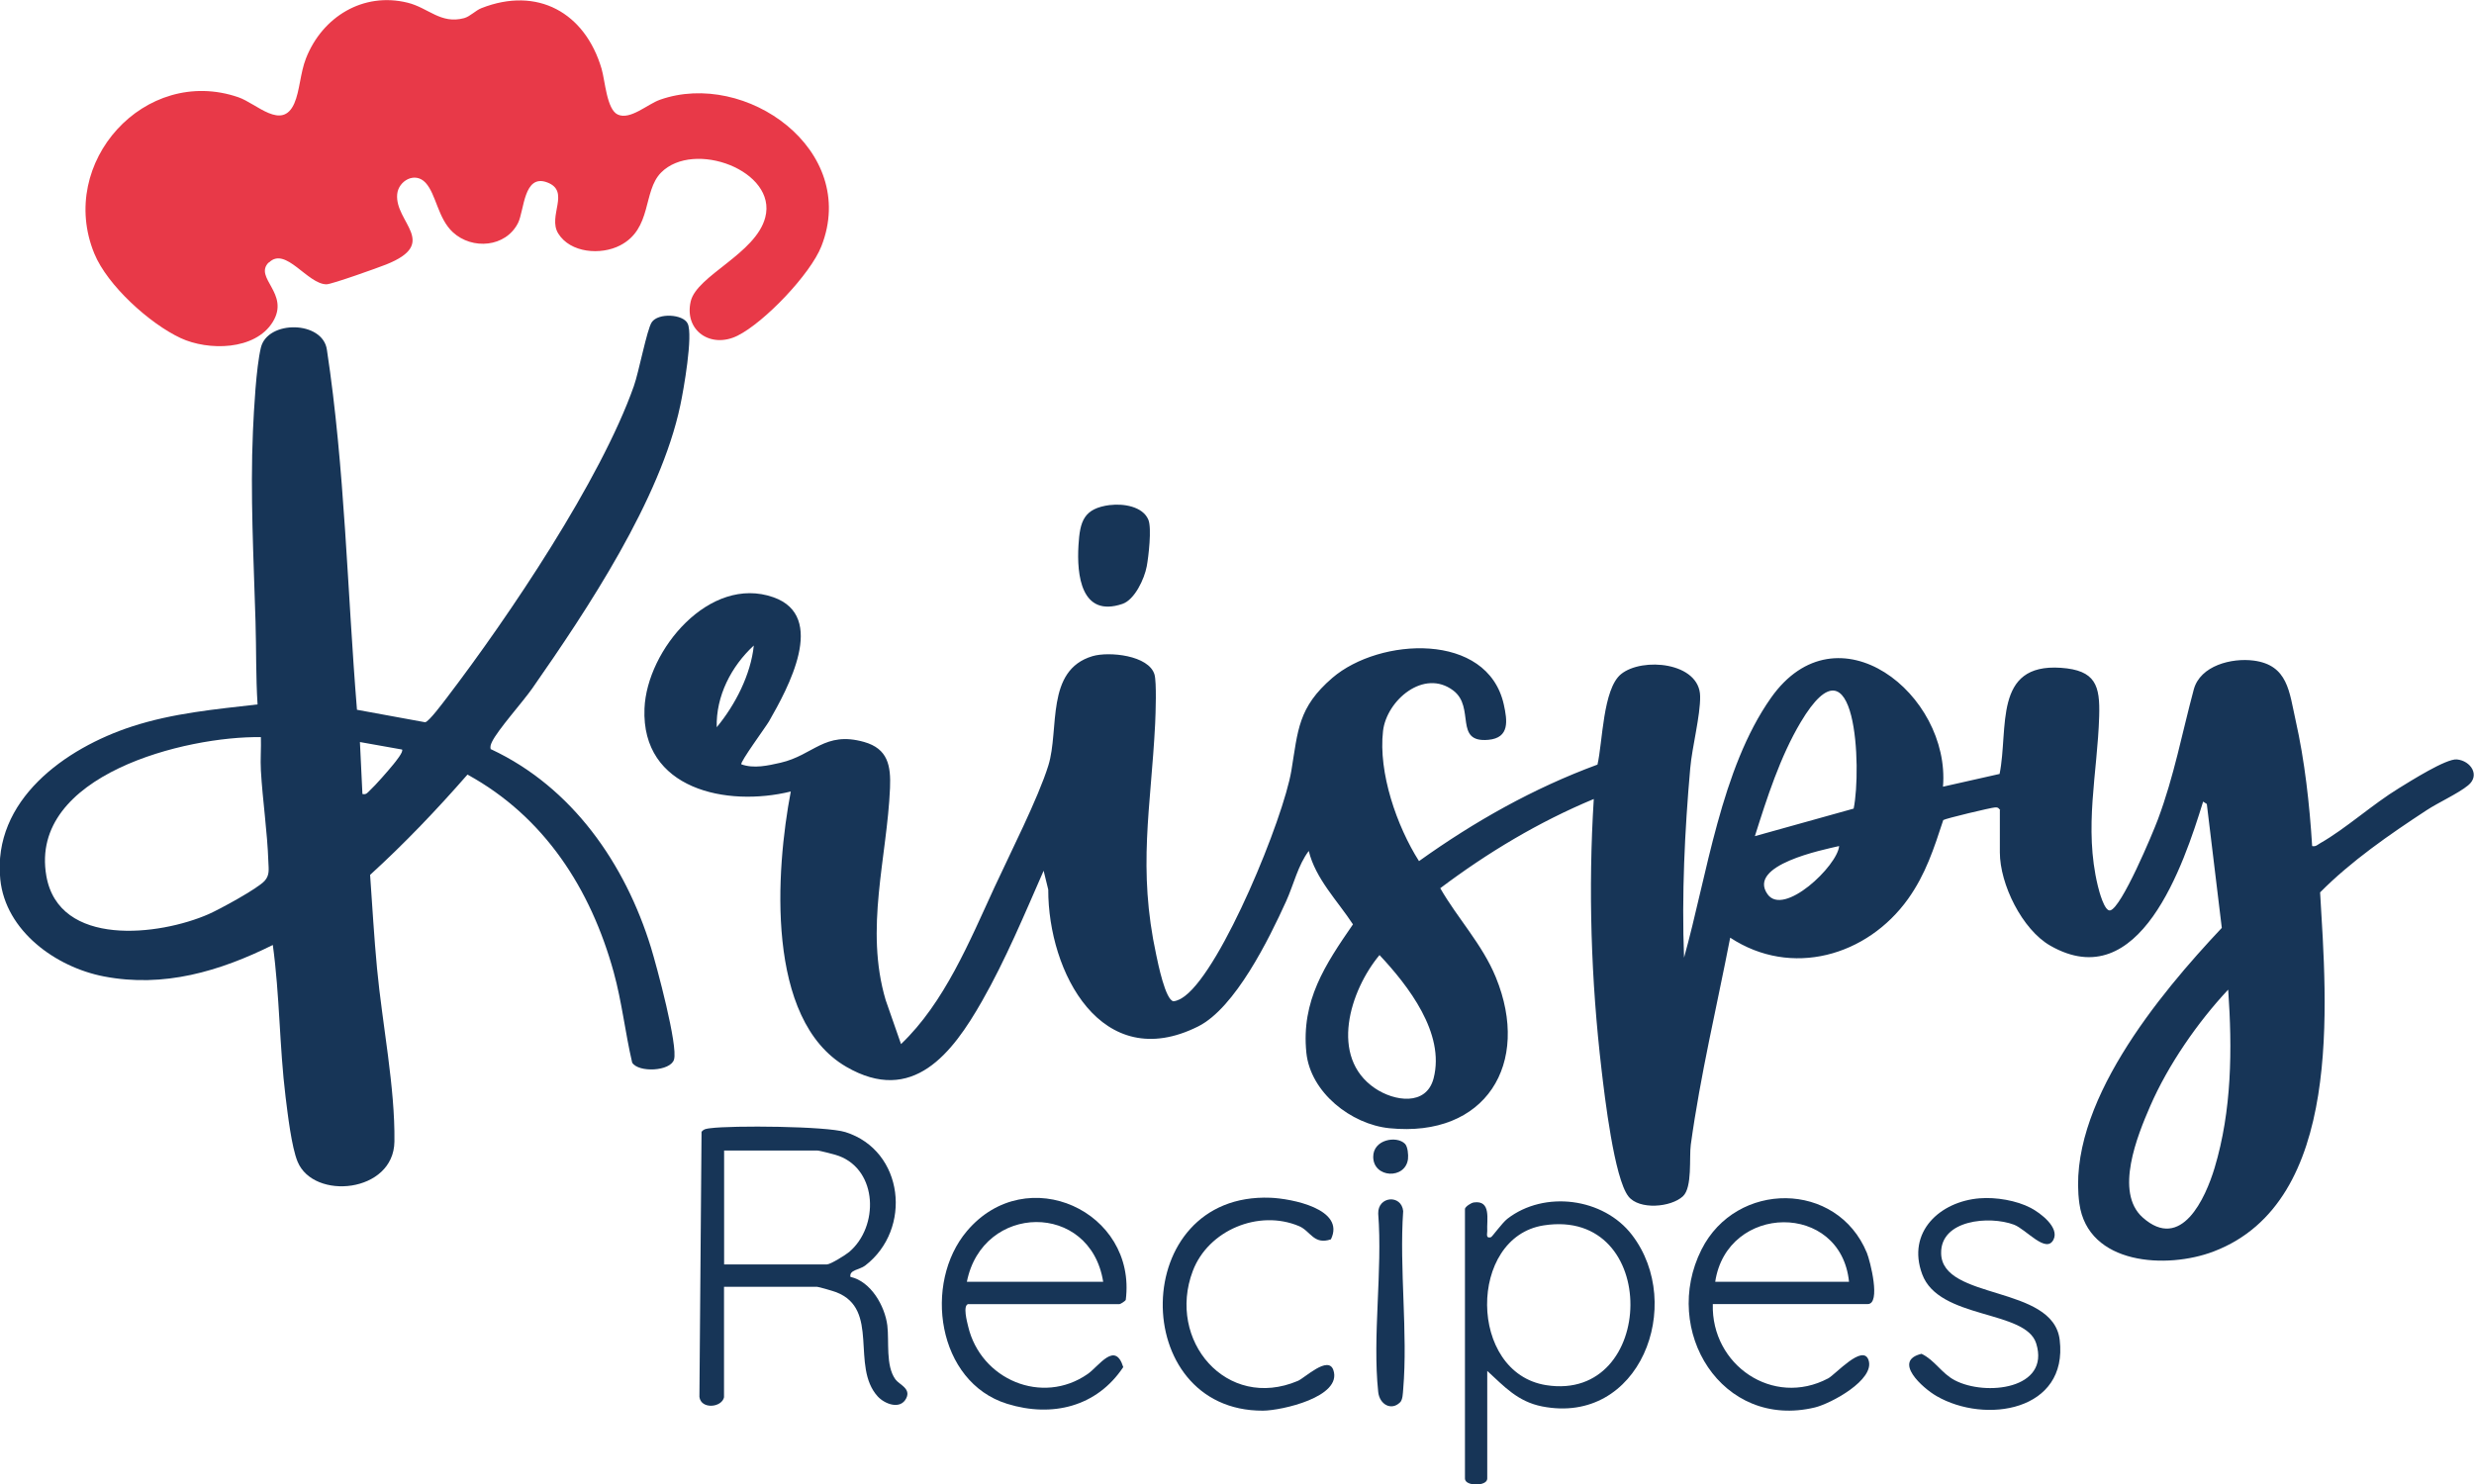
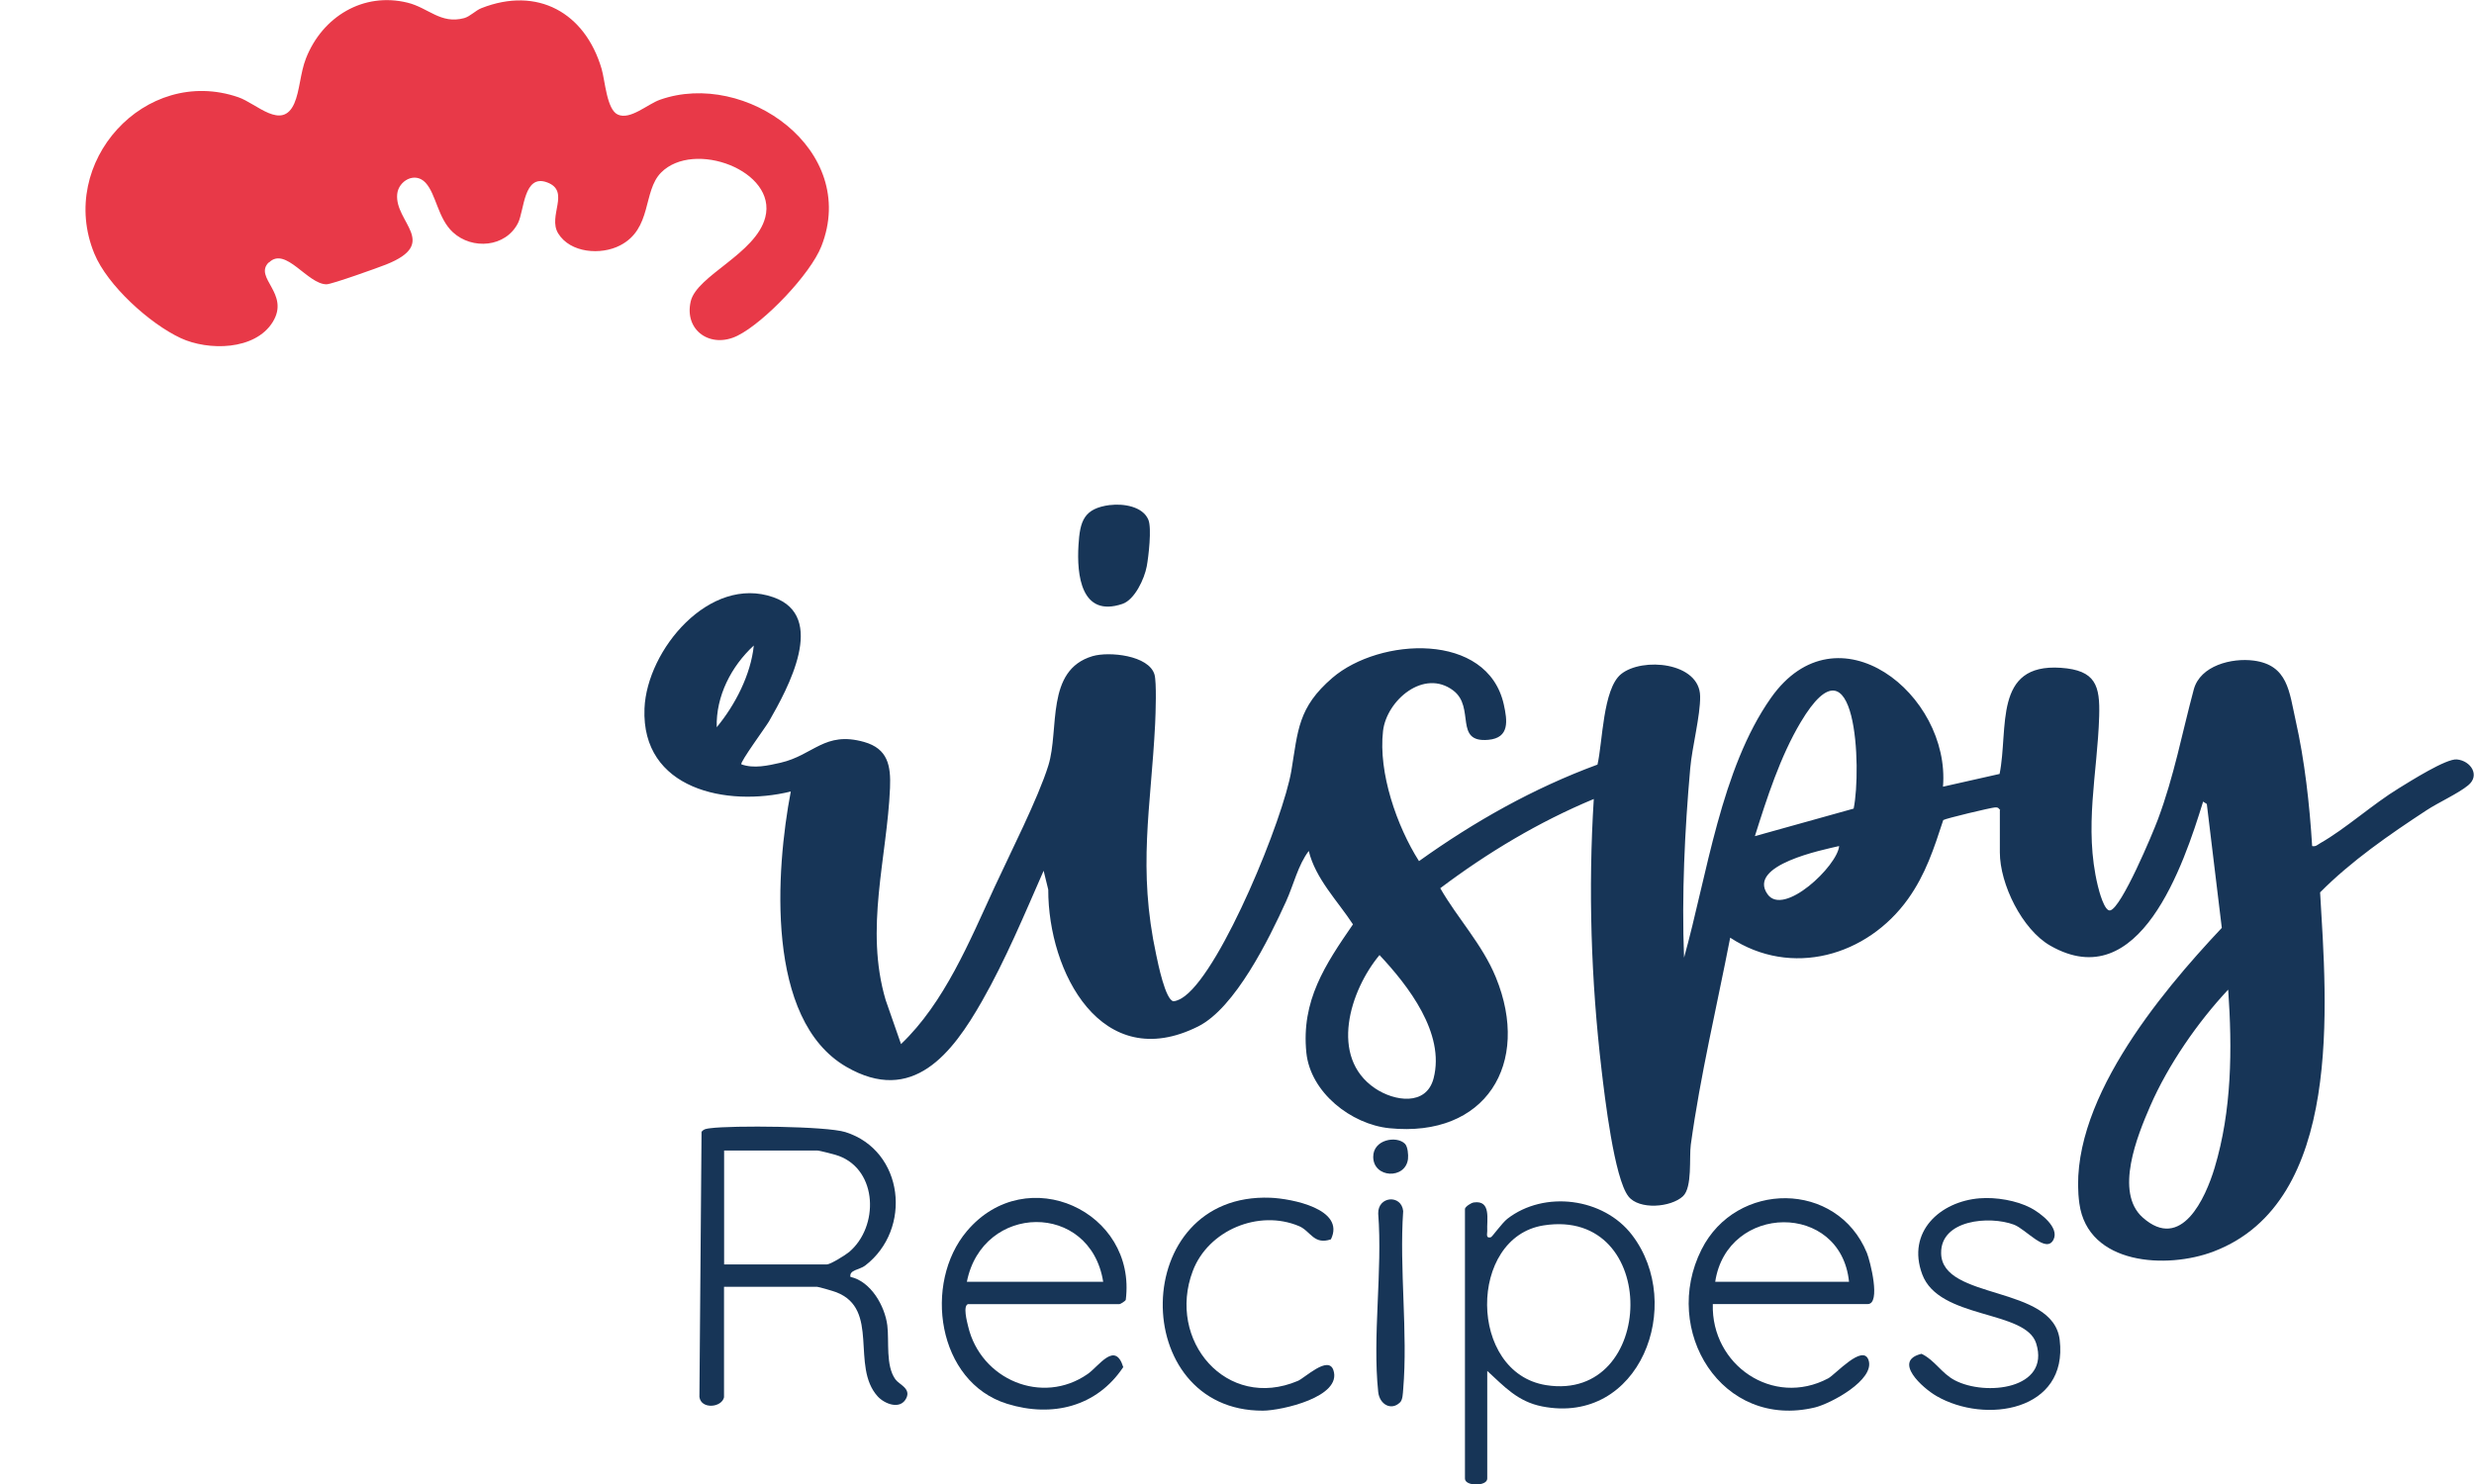
<svg xmlns="http://www.w3.org/2000/svg" id="Layer_1" data-name="Layer 1" viewBox="0 0 267.52 160.56">
  <defs>
    <style>
      .cls-1 {
        fill: #173557;
      }

      .cls-2 {
        fill: #e83948;
      }
    </style>
  </defs>
-   <path class="cls-1" d="M53.12,81.05c8.75,4.1,14.48,12.37,17.27,21.43.61,1.99,2.95,10.65,2.49,12.13-.39,1.27-3.83,1.43-4.52.33-.76-3.25-1.11-6.56-2-9.79-2.48-9-7.49-16.81-15.81-21.37-3.32,3.8-6.79,7.44-10.53,10.85.24,3.37.43,6.76.75,10.12.56,5.97,1.96,12.85,1.88,18.73-.08,5.55-8.73,6.38-10.47,2.17-.66-1.6-1.07-5.17-1.3-7.01-.67-5.45-.63-10.99-1.38-16.43-5.74,2.85-11.8,4.65-18.27,3.4-5.18-1-10.63-4.9-11.2-10.5-.86-8.57,7.01-14.18,14.26-16.54,4.43-1.44,8.96-1.85,13.56-2.38-.19-2.97-.13-5.96-.22-8.94-.2-6.8-.58-13.77-.28-20.6.11-2.38.34-6.85.86-9.05.72-3.01,6.71-2.93,7.14.24,1.95,12.88,2.19,25.95,3.25,38.93l7.37,1.35c.4-.04,1.98-2.18,2.39-2.71,6.65-8.72,16.59-23.47,20.18-33.65.54-1.52,1.41-6.11,1.93-6.9.7-1.05,3.41-.89,3.89.14.6,1.26-.44,7.18-.8,8.85-2.15,10.19-10.04,22.06-16,30.6-1.04,1.49-3.75,4.5-4.37,5.81-.12.27-.21.49-.13.79ZM28.2,79.73c-8.05-.13-25.1,4.07-23.19,15.01,1.36,7.76,12.21,6.48,17.56,4.13,1.2-.53,5.3-2.76,6.05-3.6.55-.62.43-1.24.4-2.03-.11-3.28-.62-6.62-.81-9.9-.07-1.2.04-2.42,0-3.61ZM43.47,81.07l-4.55-.81.27,5.62c.43.1.55-.15.81-.39.61-.56,1.98-2.13,2.54-2.82.2-.25,1.14-1.38.93-1.61Z" />
  <path class="cls-2" d="M29.06,28.38c-1.67,1.67,2.34,3.36.43,6.45s-6.99,3.12-9.95,1.74c-3.35-1.56-7.93-5.7-9.34-9.14-4.05-9.84,5.47-20.39,15.58-16.91,1.97.68,4.72,3.64,6.04.67.6-1.36.64-3.29,1.27-4.89,1.77-4.49,6.19-7.19,10.98-6.01,2.27.56,3.58,2.35,6.12,1.67.65-.18,1.23-.83,1.87-1.08,6.05-2.38,11.2.48,12.99,6.56.38,1.28.55,4.4,1.75,4.95,1.35.62,3.2-1.12,4.56-1.6,9.27-3.28,21.55,5.43,17.46,15.84-1.19,3.03-6.17,8.24-9.07,9.68s-5.8-.56-5.06-3.72c.66-2.8,7.04-5.14,8.06-9.08,1.31-5.04-7.73-8.42-11.27-4.84-2,2.03-.93,6.08-4.44,7.88-2.06,1.06-5.36.83-6.68-1.3-1.17-1.89,1.36-4.56-1.19-5.52s-2.48,3.04-3.15,4.38c-1.33,2.65-4.96,2.94-7.05,1.01-1.63-1.51-1.8-4.1-2.95-5.35s-2.93-.2-3.07,1.22c-.3,3.06,4.63,5.3-1.2,7.62-.9.36-5.86,2.13-6.44,2.14-2.07,0-4.43-4.15-6.23-2.35Z" />
  <g>
    <path class="cls-1" d="M78.3,151.09c-.21,1.17-2.5,1.38-2.67,0l.23-28.67c.26-.33.58-.34.95-.39,2.37-.31,12.56-.23,14.61.42,6.34,2,7.26,10.51,2.13,14.44-.6.46-1.74.46-1.59,1.22,2.22.49,3.73,3.16,3.99,5.26.21,1.71-.2,4.34.87,5.82.42.58,1.7.98,1.18,2.04-.63,1.29-2.34.64-3.1-.2-2.94-3.26.28-9.42-4.47-11.26-.3-.12-1.92-.59-2.09-.59h-10.05v11.92ZM78.3,136.76h11.12c.38,0,2.02-1.02,2.41-1.35,3.22-2.74,3.09-8.81-1.12-10.38-.37-.14-2.09-.59-2.36-.59h-10.05v12.32Z" />
    <path class="cls-1" d="M158.41,130.74c.07-.25.65-.63.95-.68,1.93-.28,1.39,1.9,1.46,3.09.01.27-.19.84.4.67.13-.04,1.2-1.54,1.77-1.99,4.01-3.11,10.41-2.27,13.48,1.74,5.78,7.54.86,20.63-9.72,18.55-2.63-.52-4.08-2.14-5.93-3.84v11.65c0,.85-2.41.85-2.41,0v-29.19ZM166.92,132.54c-8.2,1.28-8.2,15.94.27,17.28,11.97,1.89,12.42-19.26-.27-17.28Z" />
    <path class="cls-1" d="M104.69,141.05c-.59.16-.13,1.89,0,2.42,1.35,5.74,8,8.58,12.93,5.14,1.22-.85,2.96-3.6,3.84-.74-2.85,4.28-7.68,5.48-12.55,3.97-7.59-2.35-9.11-13.07-4.35-18.69,6.46-7.63,18.39-2.11,17.17,7.46-.09.14-.58.45-.69.45h-16.34ZM119.29,138.64c-1.39-8.71-13.05-8.52-14.74,0h14.74Z" />
    <path class="cls-1" d="M185.21,141.05c-.19,6.59,6.51,11.19,12.47,8.04.79-.42,3.76-3.78,4.37-1.98.72,2.13-4.07,4.7-5.79,5.12-10.09,2.43-16.67-8.34-12.27-17.08,3.75-7.46,14.66-7.46,17.88.36.35.86,1.55,5.54.09,5.54h-16.75ZM199.94,138.64c-.88-8.68-13.19-8.49-14.47,0h14.47Z" />
    <path class="cls-1" d="M214.09,129.61c1.72-.14,3.96.23,5.5,1.04,1.05.55,3.12,2.11,2.46,3.43-.79,1.57-2.97-1.13-4.28-1.62-2.66-.99-7.94-.53-7.87,3.1.09,5.11,12.1,3.39,12.82,9.36.93,7.7-8.03,9.14-13.32,6.08-1.51-.87-4.79-3.81-1.62-4.57,1.44.69,2.16,2.11,3.59,2.86,3.32,1.75,10.35.97,8.81-3.98-1.14-3.66-10.52-2.57-12.33-7.49-1.69-4.57,1.92-7.87,6.23-8.21Z" />
    <path class="cls-1" d="M143.91,134.05c-1.85.63-2.2-.91-3.44-1.43-4.36-1.84-9.82.44-11.49,4.85-2.84,7.51,3.65,15.16,11.36,11.89.74-.31,3.29-2.79,3.84-1.17.99,2.91-5.62,4.38-7.61,4.39-14.62.06-14.55-23.63.81-23.03,2.23.09,8.15,1.2,6.53,4.51Z" />
    <path class="cls-1" d="M151.38,151.69c-.91.91-2.2.25-2.35-1.13-.64-6.03.48-13.14,0-19.29-.06-1.9,2.51-2.11,2.7-.28-.43,6.25.52,13.14,0,19.3-.04.42-.04,1.1-.34,1.4Z" />
  </g>
  <path class="cls-1" d="M151.92,123.71c.31.31.38,1.21.33,1.65-.28,2.24-3.76,2.07-3.76-.24,0-1.88,2.53-2.31,3.43-1.41Z" />
  <g>
    <path class="cls-1" d="M216.29,87.63c-.21-.25-.22-.31-.55-.3-.43.02-5.37,1.2-5.61,1.37-1.01,3.08-1.9,5.85-3.8,8.52-4.43,6.2-12.63,8.55-19.24,4.2-1.44,7.43-3.23,14.89-4.26,22.39-.19,1.38.19,4.61-.85,5.58-1.29,1.2-4.72,1.5-5.89.02-1.54-1.95-2.58-10.88-2.91-13.7-1.14-9.7-1.45-19.54-.84-29.29-5.95,2.48-11.46,5.78-16.6,9.65,1.86,3.25,4.55,6.07,6.01,9.64,3.83,9.34-1.1,17.37-11.51,16.32-4.14-.42-8.54-3.87-8.98-8.17-.57-5.62,2.03-9.51,5.04-13.88-1.66-2.54-4.05-4.93-4.78-7.94-1.16,1.52-1.64,3.67-2.45,5.45-1.84,4.05-5.5,11.52-9.51,13.53-10.45,5.24-16.23-5.88-16.21-14.8l-.5-2.04c-2.05,4.67-4.13,9.67-6.66,14.1-3.21,5.64-7.5,11.28-14.69,7.1-8.77-5.1-7.61-21.27-5.99-29.77-6.91,1.7-16.18-.22-15.82-8.98.26-6.35,7.05-14.46,13.94-12.03,5.86,2.06,1.56,9.87-.48,13.43-.35.6-3.15,4.41-2.99,4.64,1.36.49,2.87.14,4.24-.17,3.57-.82,4.77-3.45,9.03-2.25,2.59.73,2.91,2.58,2.81,4.98-.32,7.55-2.76,15.21-.47,22.94l1.66,4.76c4.69-4.47,7.41-11.11,10.1-16.95,1.66-3.6,4.74-9.66,5.83-13.18,1.22-3.92-.34-10.31,4.78-11.83,1.8-.53,6.09-.09,6.7,1.99.24.84.12,4.22.07,5.31-.46,9.17-1.92,15.6.12,25.03.18.85.99,4.9,1.87,5,.47-.06.85-.29,1.23-.57,4.07-3.09,10.65-19.21,11.51-24.38.72-4.35.71-6.83,4.43-10.03,5.1-4.38,16.78-5.02,18.54,2.88.38,1.73.66,3.61-1.67,3.82-3.77.34-1.39-3.51-3.79-5.33-3.18-2.41-7.22,1.07-7.6,4.38-.52,4.51,1.49,10.29,3.89,14.07,5.98-4.28,12.38-7.89,19.3-10.44.56-2.42.58-8.17,2.54-9.78,2.29-1.87,8.52-1.3,8.56,2.4.03,2.09-.87,5.47-1.07,7.77-.6,6.79-.93,13.68-.67,20.49,2.49-8.9,3.98-20.41,9.4-28.1,7.17-10.17,19.43-.37,18.6,9.61l6.12-1.38c.99-4.9-.72-11.98,6.62-11.48,3.78.26,4.25,1.92,4.15,5.24-.19,6.23-1.67,12.01-.15,18.33.13.55.72,2.81,1.34,2.67,1.22-.26,4.61-8.36,5.16-9.84,1.76-4.71,2.6-9.29,3.88-14.06.7-2.59,4.11-3.43,6.48-3.12,3.71.49,3.84,3.38,4.53,6.45.99,4.4,1.51,9.1,1.79,13.61.4.09.59-.15.89-.32,2.7-1.53,5.67-4.22,8.51-5.95,1.21-.74,5.1-3.21,6.25-3.1,1.5.14,2.54,1.72,1.22,2.8-1.08.89-3.23,1.86-4.52,2.71-4.01,2.63-8.12,5.47-11.49,8.87.7,12.02,2.59,33.46-11.51,38.84-5.05,1.93-13.6,1.47-14.52-5.18-1.45-10.55,8.64-22.64,15.4-29.82l-1.62-13.4-.4-.26c-2.1,6.81-6.86,21.12-16.53,15.58-3.04-1.74-5.45-6.65-5.45-10.09v-4.55ZM77.5,78.66c2-2.41,3.69-5.7,4.01-8.84-2.44,2.25-4.1,5.47-4.01,8.84ZM200.44,87.46c.87-4.22.32-19.51-5.73-9.34-2.22,3.73-3.65,8.2-4.95,12.32l10.68-2.98ZM198.87,91.51c-1.78.41-9.95,2.05-7.75,5.2,1.75,2.5,7.58-3.07,7.75-5.2ZM149.17,103.3c-3.19,3.83-5.47,11.04-.49,14.41,2.08,1.41,5.55,1.96,6.34-1.08,1.26-4.87-2.75-10.02-5.85-13.33ZM240.94,107.04c-3.29,3.51-6.5,8.15-8.43,12.59-1.4,3.22-3.88,9.32-.82,12.05,4.19,3.74,6.8-2.11,7.78-5.36,1.87-6.23,1.92-12.84,1.47-19.28Z" />
    <path class="cls-1" d="M120.03,54.63c1.39-.18,3.55.12,4.15,1.6.37.91.02,3.96-.18,5.03-.25,1.34-1.3,3.61-2.63,4.06-4.47,1.51-4.95-3.14-4.75-6.35.16-2.61.56-3.98,3.42-4.35Z" />
  </g>
</svg>